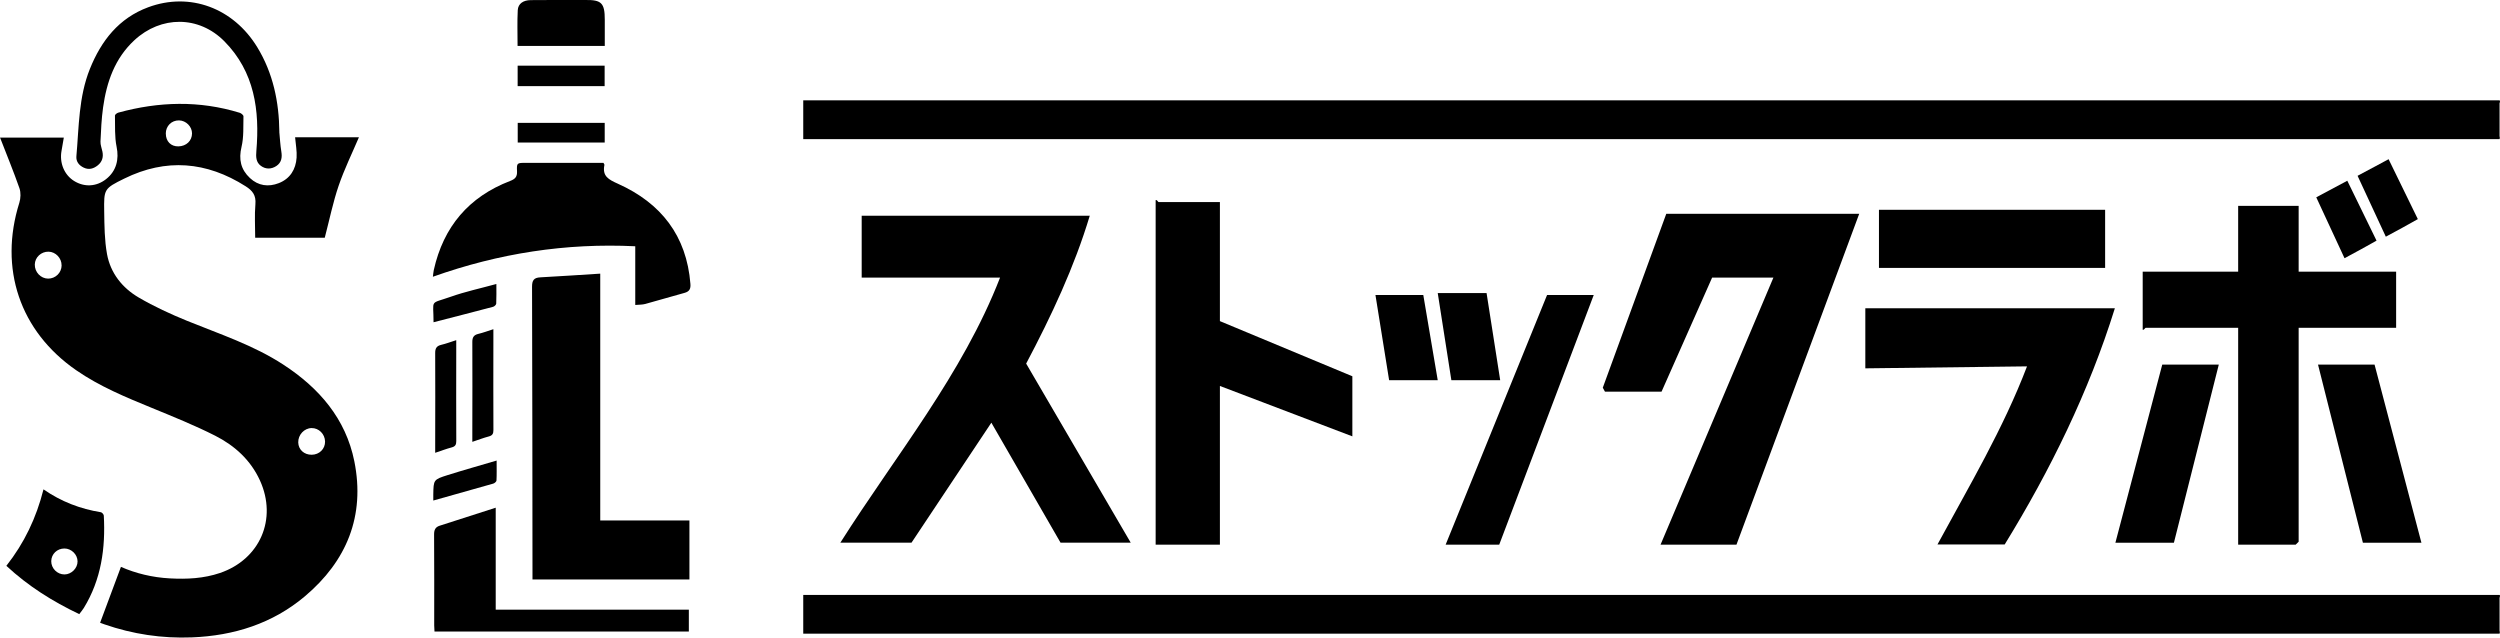
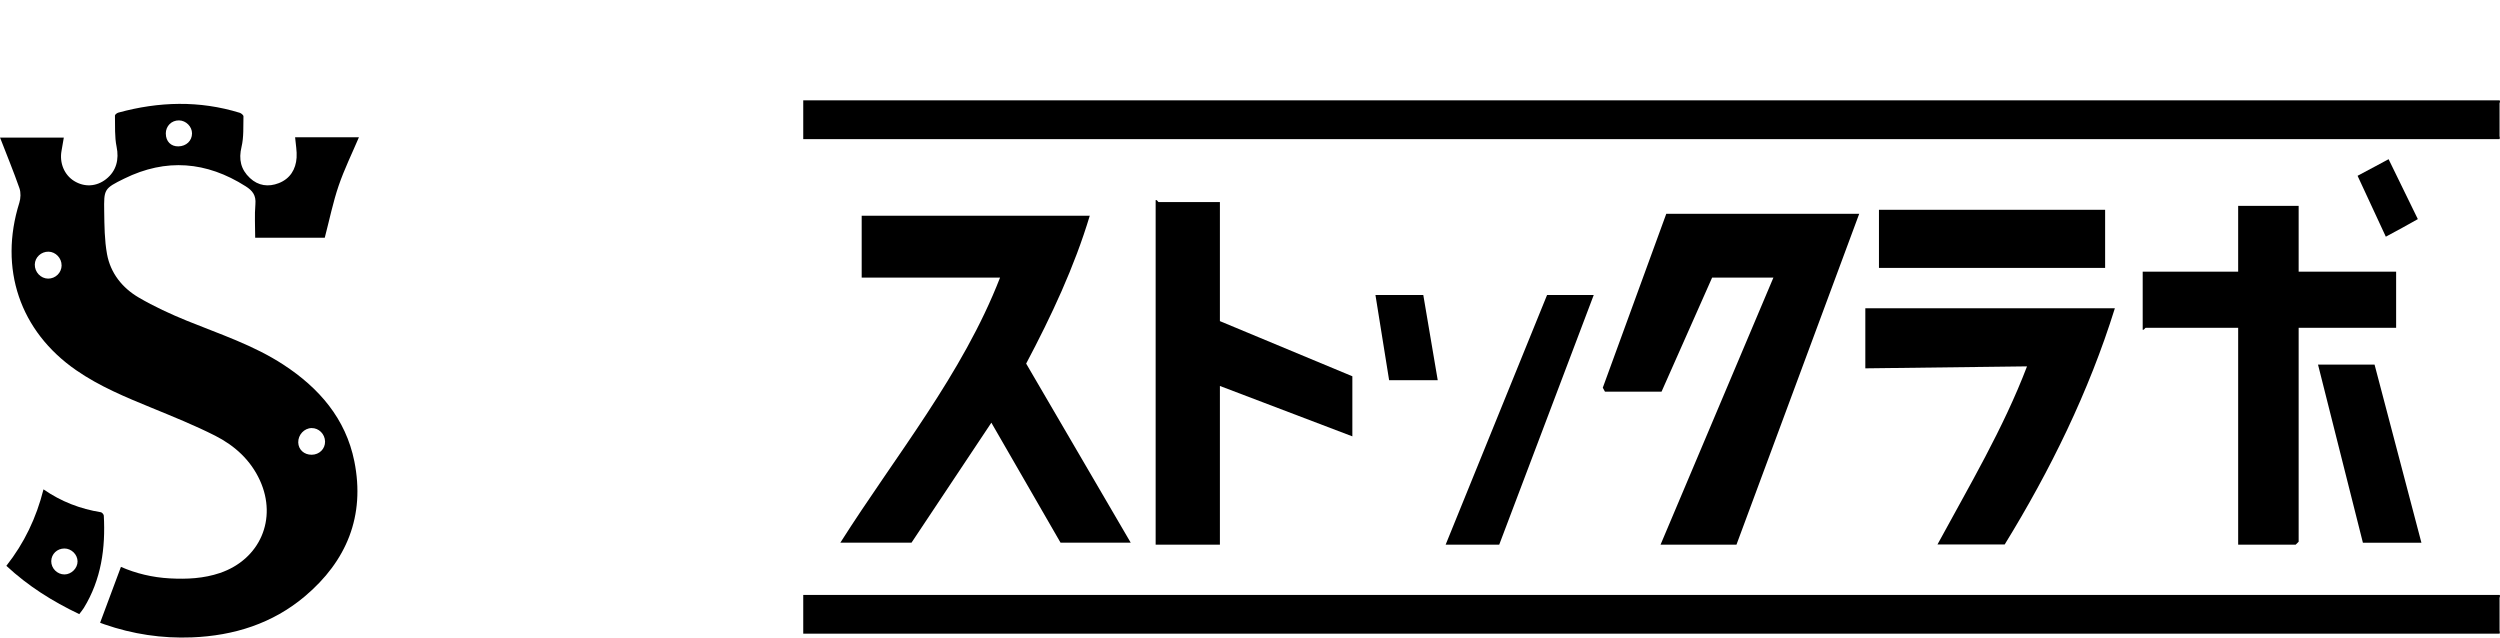
<svg xmlns="http://www.w3.org/2000/svg" id="Layer_2" data-name="Layer 2" viewBox="0 0 684.01 174.43">
  <g id="Layer_1-2" data-name="Layer 1">
    <g>
      <g>
-         <path d="M164.22,74.87c-5.65.35-11.01.73-16.37,1.01-1.79.09-2.29.82-2.28,2.62.09,25.89.09,51.77.12,77.66,0,.8,0,1.6,0,2.38h42.94v-16.13h-24.4v-67.54ZM173.82,83.44c1-.09,1.9-.05,2.74-.28,3.59-.97,7.15-2.06,10.74-3.03,1.35-.37,1.71-1.14,1.6-2.46-1.04-13.17-8.04-22.1-19.82-27.39-2.53-1.14-4.35-2.04-3.71-5.14.03-.13-.13-.31-.26-.58-.5,0-1.02,0-1.55,0-6.58,0-13.15,0-19.73,0-2.37,0-2.48.01-2.37,2.31.07,1.52-.52,2.12-1.88,2.64-11.33,4.35-18.25,12.54-20.89,24.36-.13.58-.16,1.19-.25,1.85,18.06-6.43,36.39-9.26,55.37-8.34v16.07ZM118.88,172.79h69.59v-5.98h-52.84v-27.9c-5.34,1.71-10.34,3.32-15.34,4.93-1.15.37-1.53,1.12-1.52,2.39.06,8.3.03,16.59.03,24.89,0,.52.05,1.04.08,1.67ZM165.47,12.56c0-2.47,0-4.82,0-7.18,0-4.54-.9-5.45-5.33-5.38-.24,0-.47,0-.71,0-4.74,0-9.48-.02-14.22.03-2.05.02-3.45.97-3.55,2.75-.17,3.22-.05,6.46-.05,9.78h23.86ZM119.07,123.89c1.62-.54,3.05-1.09,4.52-1.48,1-.26,1.26-.78,1.25-1.76-.04-8.05-.02-16.11-.01-24.16,0-1.05,0-2.1,0-3.42-1.54.49-2.8.97-4.11,1.28-1.25.3-1.66.94-1.65,2.24.05,8.05.01,16.11,0,24.16,0,.99,0,1.98,0,3.15ZM129.23,120.89c1.62-.54,3.05-1.09,4.52-1.48,1-.26,1.26-.78,1.25-1.76-.04-8.05-.02-16.11-.01-24.16,0-1.05,0-2.1,0-3.42-1.54.49-2.8.97-4.11,1.28-1.25.3-1.66.94-1.65,2.24.05,8.05.01,16.11,0,24.16,0,.99,0,1.98,0,3.15ZM165.43,17.97h-23.8v5.59h23.8v-5.59ZM165.45,33.61h-23.8v5.39h23.8v-5.39ZM118.55,136.95c5.53-1.55,10.97-3.07,16.4-4.63.36-.1.87-.54.89-.84.09-1.68.04-3.36.04-5.47-4.7,1.39-9.06,2.61-13.38,3.97-3.9,1.23-3.88,1.3-3.95,5.32,0,.59,0,1.17,0,1.64ZM118.62,88.17c5.48-1.41,10.9-2.8,16.3-4.23.35-.09.84-.56.85-.87.08-1.67.04-3.35.04-5.37-4.41,1.21-8.52,2.09-12.45,3.48-5.97,2.11-4.73.52-4.74,7Z" />
        <path d="M88.86,65.04h-19.04c0-3.12-.2-6.18.06-9.19.21-2.41-.78-3.69-2.68-4.89-10.7-6.8-21.78-7.71-33.19-2.1-5.58,2.74-5.59,2.91-5.5,9.01.06,3.89.08,7.83.77,11.64.95,5.22,4.18,9.26,8.67,11.89,4.22,2.47,8.72,4.54,13.26,6.39,8.95,3.64,18.18,6.66,26.34,11.99,9.76,6.37,17.05,14.76,19.4,26.44,3,14.94-2.1,27.29-13.53,36.93-8.84,7.45-19.41,10.79-30.93,11.24-8.2.32-16.16-.88-23.9-3.56-.5-.17-1-.37-1.2-.44,1.91-5.11,3.78-10.13,5.7-15.29,4.04,1.78,8.62,2.9,13.4,3.15,4.65.25,9.25.03,13.7-1.48,10.94-3.73,15.73-14.76,10.94-25.3-2.55-5.6-6.93-9.56-12.26-12.26-5.61-2.84-11.47-5.2-17.29-7.59-7.17-2.94-14.33-5.89-20.74-10.33C5.42,90.62-.36,73.45,5.29,55.47c.38-1.22.44-2.78.03-3.97-1.62-4.62-3.49-9.16-5.31-13.86h17.45c-.2,1.16-.39,2.38-.62,3.59-.62,3.33.73,6.61,3.44,8.29,2.83,1.75,6.11,1.56,8.74-.51,2.84-2.23,3.59-5.43,2.88-8.85-.57-2.77-.38-5.69-.45-8.55,0-.27.57-.7.94-.8,11.07-3.03,22.14-3.35,33.2.05.42.13,1.03.65,1.02.97-.07,2.8.11,5.68-.53,8.36-.82,3.43-.2,6.18,2.3,8.52,2.29,2.15,5.08,2.5,7.89,1.4,3.08-1.2,4.67-3.75,4.88-6.99.12-1.76-.24-3.56-.41-5.56h17.46c-1.86,4.37-4,8.73-5.56,13.29-1.54,4.52-2.49,9.24-3.78,14.17ZM16.85,72.62c.03-1.99-1.62-3.72-3.56-3.76-2.03-.04-3.73,1.54-3.77,3.51-.04,2.08,1.63,3.85,3.65,3.86,2.01.01,3.66-1.6,3.69-3.61ZM85.29,124.42c2.09-.02,3.69-1.61,3.65-3.63-.05-2.05-1.71-3.7-3.69-3.67-2.01.03-3.7,1.85-3.65,3.93.05,1.97,1.6,3.39,3.69,3.37ZM45.37,36.55c0,2.13,1.39,3.55,3.45,3.5,2.16-.05,3.71-1.53,3.72-3.55,0-1.87-1.65-3.53-3.56-3.56-2.05-.03-3.62,1.54-3.62,3.61Z" />
-         <path d="M76.42,36.1c.17,1.78.26,3.58.55,5.34.27,1.63.07,3.03-1.36,3.98-1.38.91-2.9.93-4.23-.04-1.37-1-1.37-2.5-1.24-4.07.94-11.12-.48-21.64-8.75-30.01-6.99-7.07-17.35-7.04-24.63-.29-5.37,4.98-7.58,11.42-8.56,18.39-.43,3.09-.57,6.22-.71,9.33-.04.92.36,1.85.54,2.78.29,1.47-.06,2.73-1.26,3.71-1.16.94-2.45,1.32-3.85.65-1.3-.61-2.15-1.66-2.02-3.13.71-8.04.6-16.19,3.69-23.88,3.11-7.74,7.94-13.9,15.95-16.87,11.45-4.25,23.31.23,29.83,10.9,4.36,7.14,5.97,14.98,6.06,23.22Z" />
-         <path d="M21.69,168.03c-7.34-3.5-14-7.68-19.95-13.22,4.89-6.2,8.2-13.12,10.16-20.92,4.87,3.37,10.08,5.35,15.7,6.26.32.05.78.59.8.92.49,8.91-.7,17.48-5.46,25.26-.34.56-.78,1.05-1.26,1.7ZM17.63,150.07c-2,0-3.57,1.5-3.61,3.45-.03,1.98,1.65,3.67,3.64,3.65,1.89-.02,3.57-1.7,3.56-3.57-.01-1.88-1.68-3.53-3.59-3.53Z" />
+         <path d="M21.69,168.03c-7.34-3.5-14-7.68-19.95-13.22,4.89-6.2,8.2-13.12,10.16-20.92,4.87,3.37,10.08,5.35,15.7,6.26.32.05.78.59.8.92.49,8.91-.7,17.48-5.46,25.26-.34.56-.78,1.05-1.26,1.7ZM17.63,150.07c-2,0-3.57,1.5-3.61,3.45-.03,1.98,1.65,3.67,3.64,3.65,1.89-.02,3.57-1.7,3.56-3.57-.01-1.88-1.68-3.53-3.59-3.53" />
      </g>
      <path d="M683.89,162.77c.27.22,0,.7,0,.81v8.98c0,.16.16.43,0,.81H219.77v-10.6h464.11Z" />
      <path d="M683.89,27.46c.27.22,0,.7,0,.81v8.98c0,.16.16.43,0,.81H219.77v-10.6h464.11Z" />
      <path d="M298.18,58.97c-4.22,14.06-10.55,27.53-17.42,40.51l28.61,49h-19.2l-18.93-32.83-21.85,32.83h-19.47c15.09-23.8,33.43-46.08,43.7-72.53h-37.86v-16.93h62.36l.05-.05Z" />
      <polygon points="485.21 75.96 468.44 75.96 454.6 107.17 439.13 107.17 438.53 106.08 455.9 58.49 508.69 58.49 475.1 149.03 454.33 149.03 485.21 75.96" />
      <path d="M628.92,56.32v18.01h26.67v15.36h-26.67v58.52l-.81.81h-15.74v-59.33h-25.31c-.16,0-.43.65-.81.54v-15.9h26.12v-18.01h16.55Z" />
      <path d="M333.77,55.3v32.56l36.24,15.09v16.44l-36.24-13.79v43.43h-17.58V54.75c.38-.16.65.54.81.54h16.82-.05Z" />
      <path d="M578.62,84.39c-7.09,22.77-17.69,44.35-30.13,64.58h-18.39c8.65-15.96,18.01-31.7,24.5-48.73l-44.24.54v-16.44h68.26v.05Z" />
      <rect x="514.09" y="57.4" width="61.88" height="15.9" />
-       <polygon points="607.07 99.76 594.79 148.49 578.78 148.49 591.6 99.76 607.07 99.76" />
      <polygon points="634.22 99.76 646.5 148.49 662.51 148.49 649.69 99.76 634.22 99.76" />
      <g>
        <polygon points="423.28 80.72 436.05 80.72 410.19 149.03 395.53 149.03 423.28 80.72" />
-         <polygon points="406.73 80.18 410.46 104.03 397.1 104.03 393.37 80.18 406.73 80.18" />
        <polygon points="393.37 104.03 380.07 104.03 376.33 80.72 389.42 80.72 393.37 104.03" />
      </g>
-       <path d="M642.23,49.45l8,16.39c-2.92,1.62-5.25,2.97-8.76,4.81l-7.73-16.66,8.49-4.54Z" />
      <path d="M653.53,43.56l8,16.39c-2.92,1.62-5.25,2.97-8.76,4.81l-7.73-16.66s8.49-4.54,8.49-4.54Z" />
    </g>
  </g>
</svg>